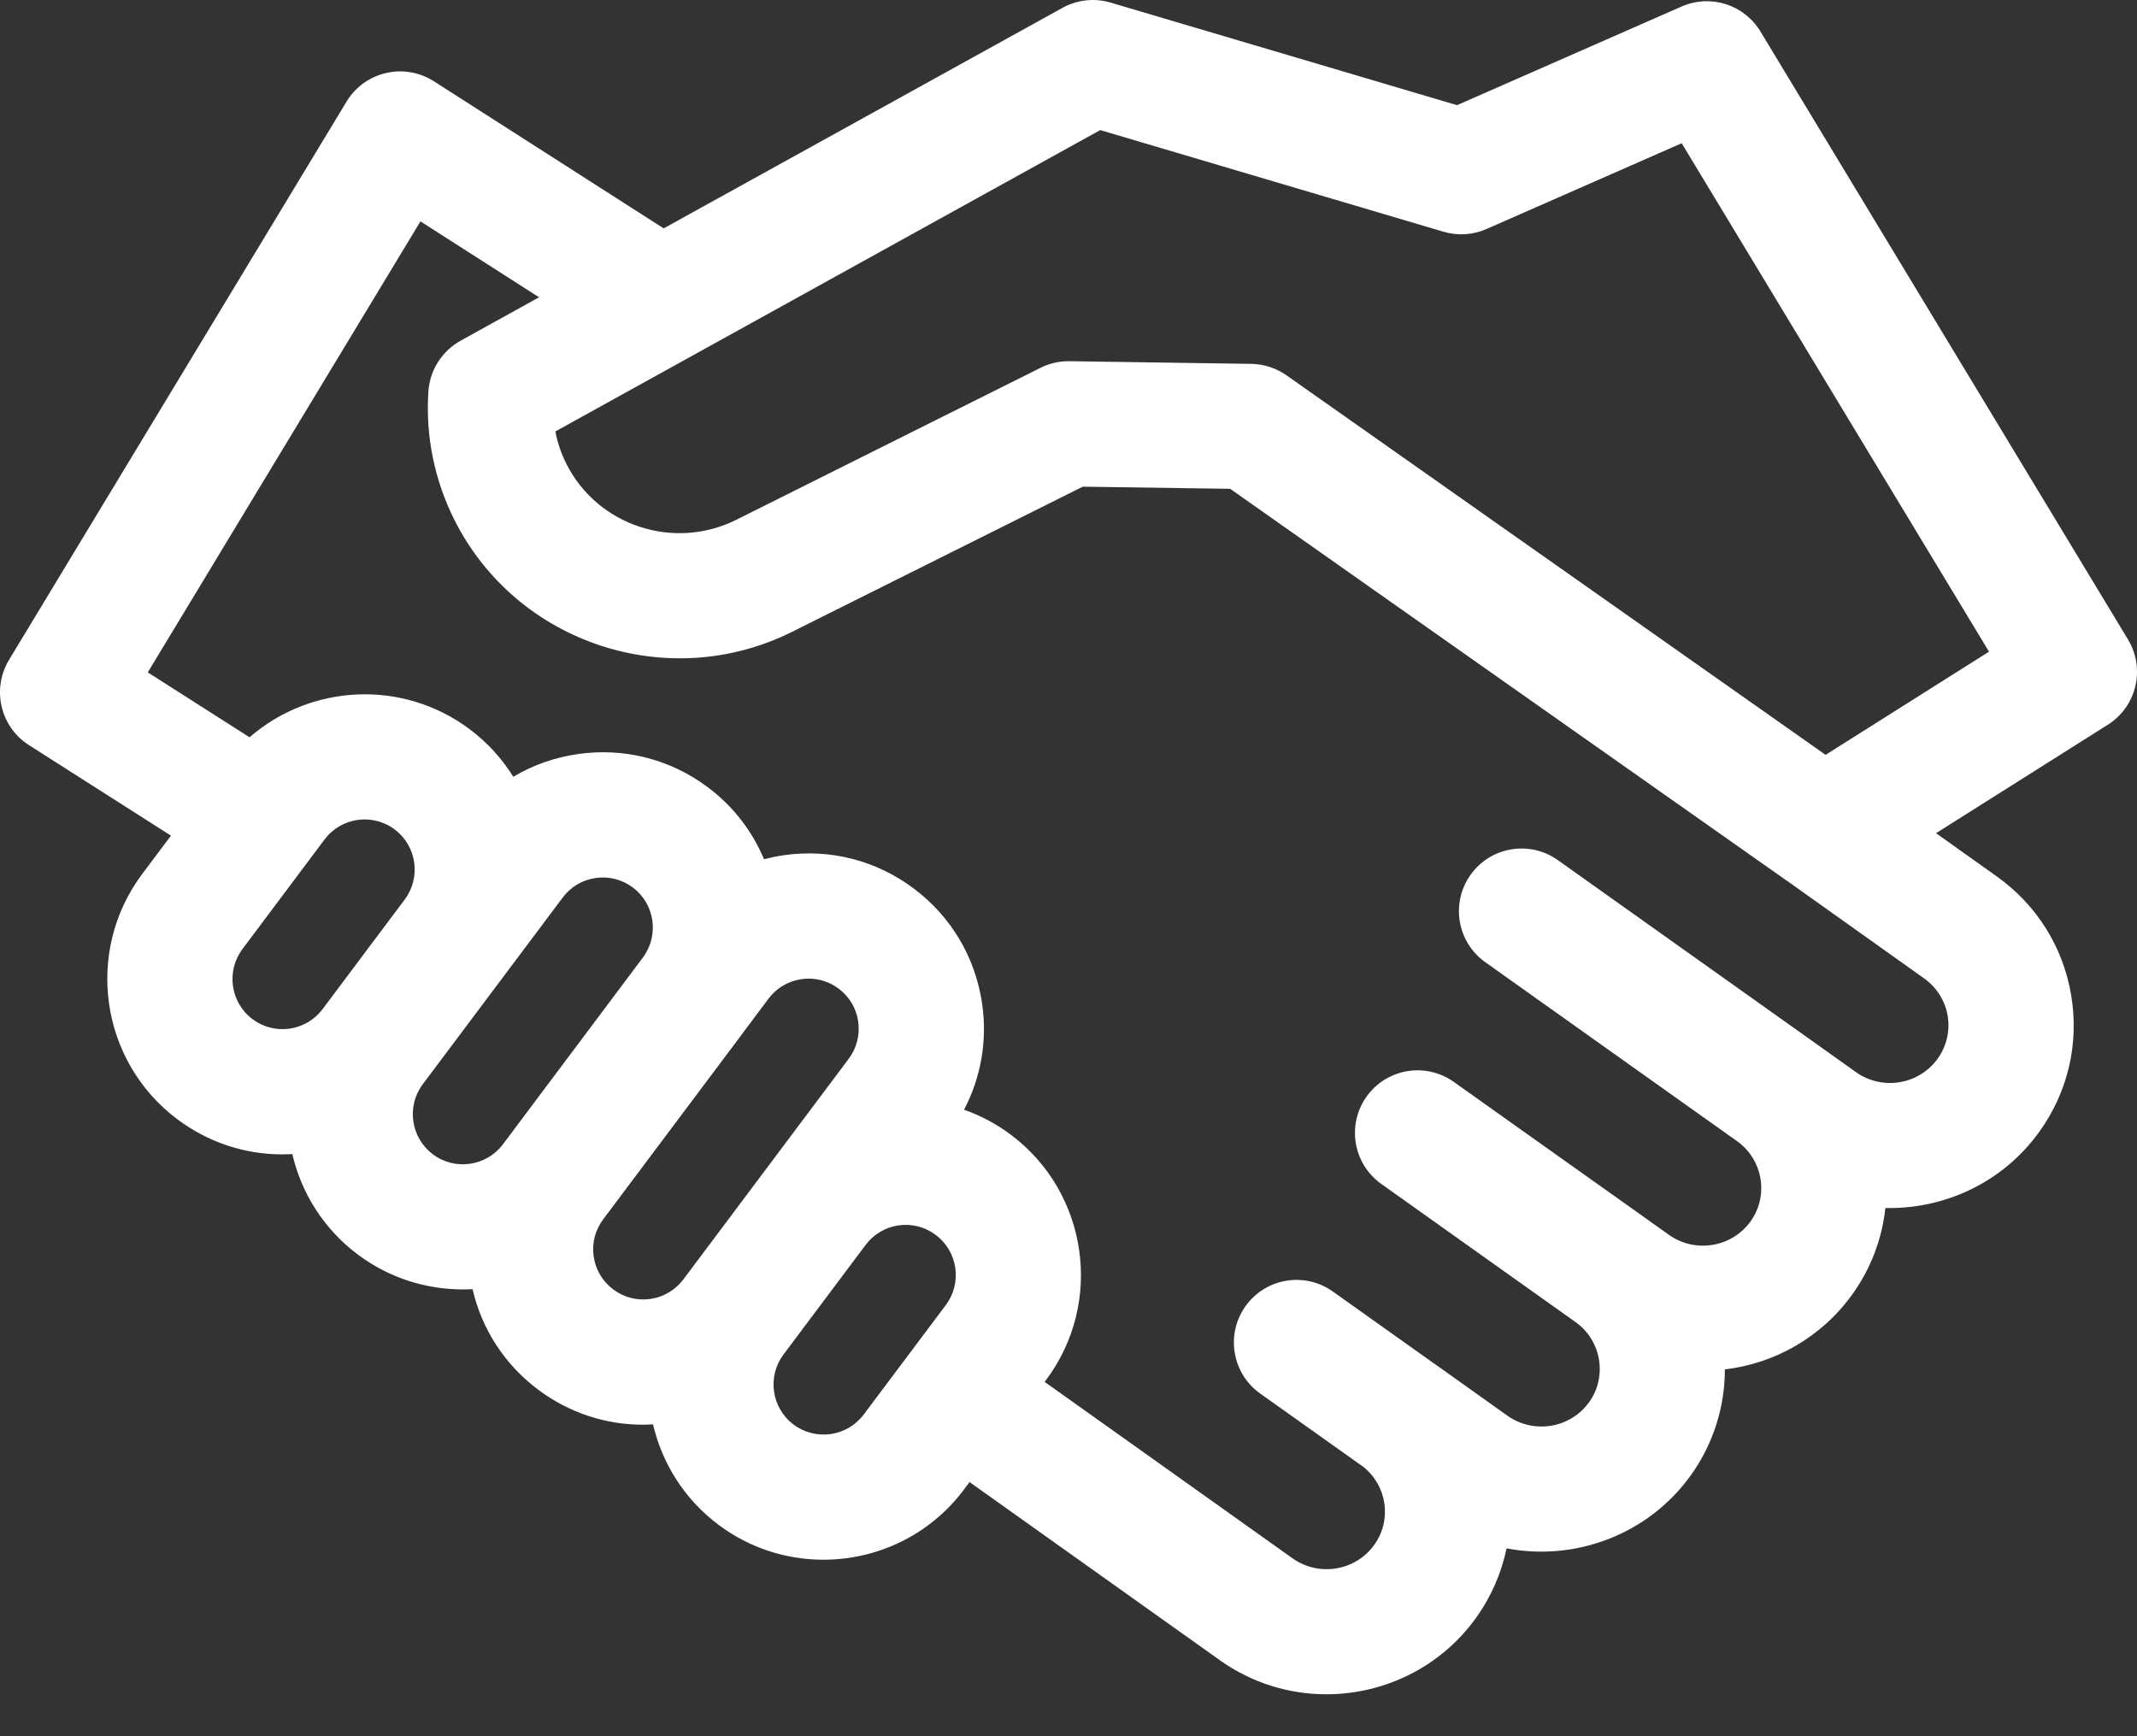
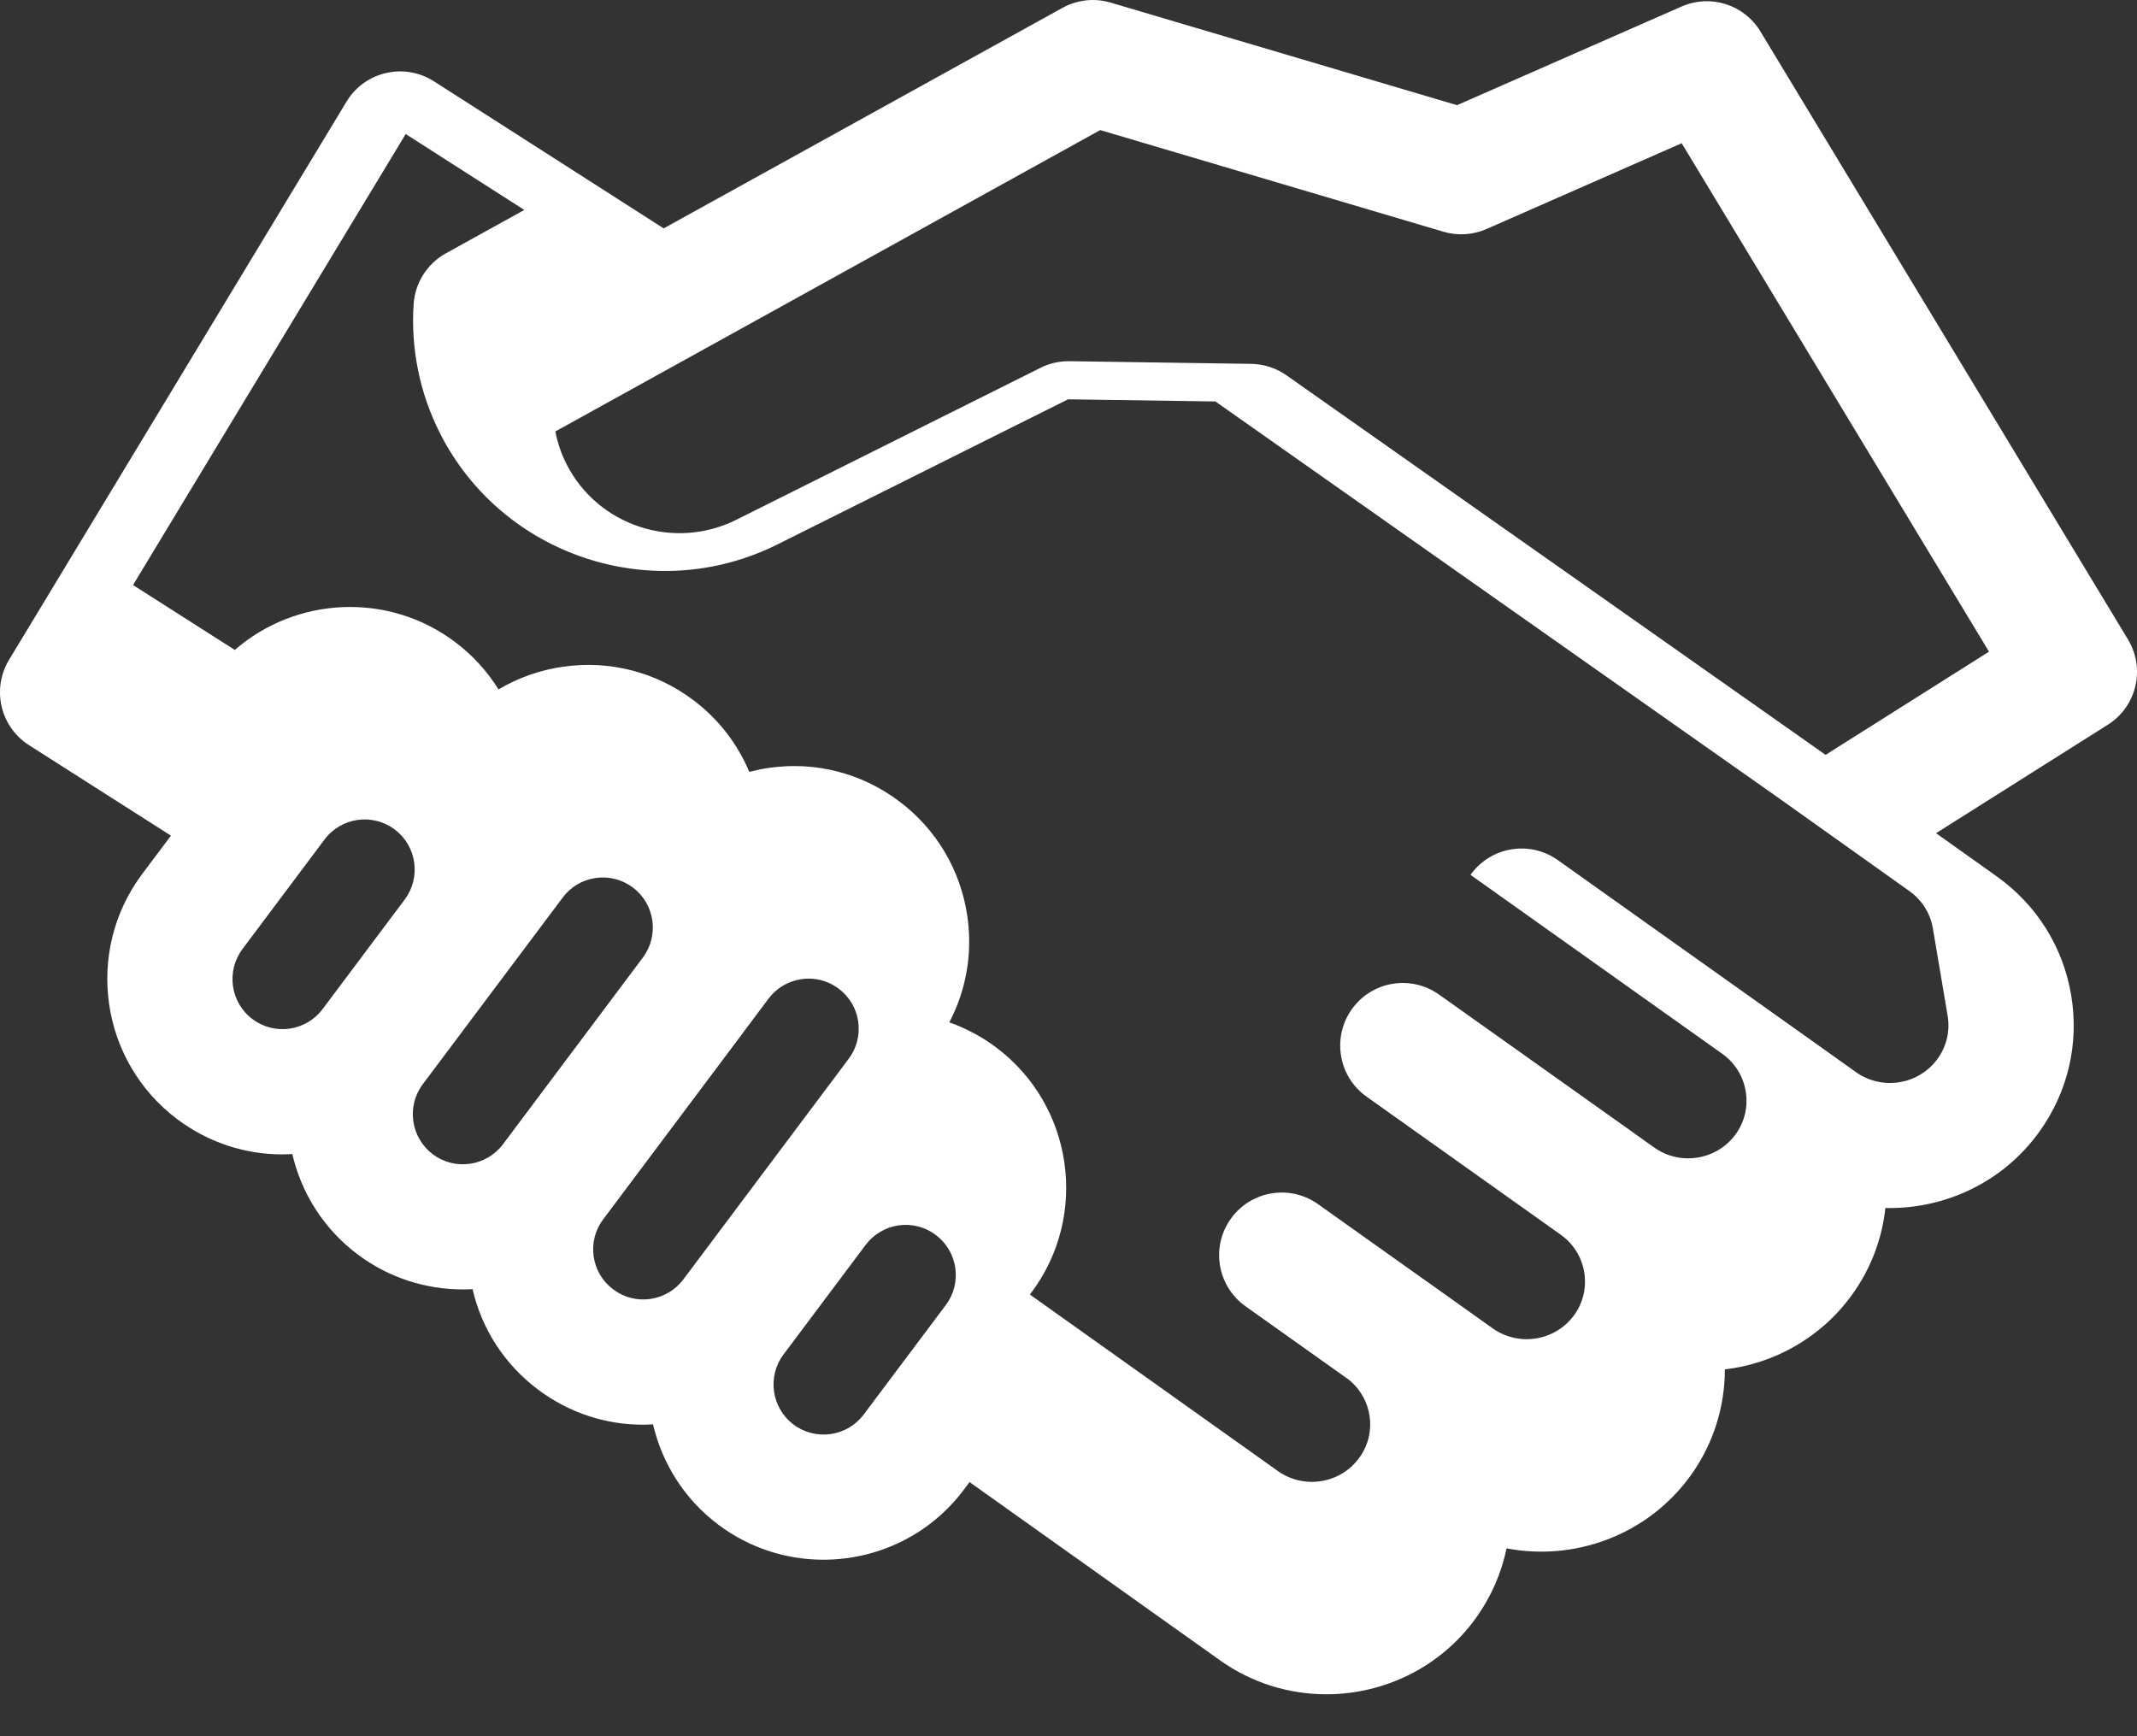
<svg xmlns="http://www.w3.org/2000/svg" width="32" viewBox="0 0 32 26" height="26">
  <rect x="0" y="0" width="32" height="26" fill="#333333" stroke="none" />
-   <path transform="translate(-20 -27)" d="m51.865 36.576l-5.504-9.105c-0.244-0.403-0.748-0.563-1.179-0.374l-3.364 1.478-5.187-1.536c-0.241-0.072-0.5-0.043-0.72 0.078l-5.973 3.303-3.441-2.203c-0.213-0.136-0.472-0.181-0.718-0.123-0.247 0.057-0.459 0.211-0.59 0.428l-5.054 8.36c-0.263 0.436-0.131 1.002 0.298 1.276l2.127 1.356-0.43 0.573c-0.868 1.159-0.632 2.807 0.527 3.675 0.459 0.344 1.005 0.525 1.568 0.525 0.051 0 0.101-0.003 0.152-0.005 0.135 0.581 0.467 1.119 0.98 1.504 0.471 0.353 1.024 0.523 1.571 0.523 0.05 0 0.099-0.001 0.148-0.004 0.139 0.602 0.482 1.13 0.982 1.505 0.459 0.344 1.005 0.525 1.569 0.525 0.05 0 0.101-0.003 0.151-0.006 0.136 0.581 0.467 1.12 0.981 1.505 0.471 0.353 1.023 0.523 1.571 0.523 0.799 0 1.589-0.362 2.104-1.05l0.084-0.113 3.75 2.669c0.483 0.344 1.04 0.509 1.594 0.509 0.856 0 1.702-0.397 2.238-1.141 0.232-0.323 0.384-0.679 0.46-1.044 1.021 0.195 2.112-0.197 2.757-1.092 0.345-0.48 0.511-1.036 0.512-1.588 0.739-0.088 1.44-0.473 1.906-1.121 0.285-0.395 0.448-0.842 0.497-1.296 0.879 0.02 1.755-0.377 2.304-1.14 0.429-0.595 0.599-1.32 0.479-2.043s-0.516-1.356-1.114-1.782l-0.91-0.648 2.572-1.624c0.432-0.272 0.566-0.84 0.302-1.277zm-27.034 5.535c-0.12 0.16-0.296 0.264-0.494 0.293-0.198 0.028-0.396-0.022-0.556-0.142-0.331-0.248-0.398-0.719-0.15-1.05l1.229-1.641c0.248-0.331 0.719-0.398 1.05-0.15s0.398 0.719 0.15 1.05l-1.229 1.64zm2.701 2.024c-0.248 0.331-0.719 0.399-1.05 0.151-0.331-0.249-0.399-0.72-0.151-1.05l1.23-1.641 0.865-1.154c0.12-0.161 0.295-0.265 0.494-0.293 0.198-0.028 0.395 0.022 0.556 0.142 0.331 0.248 0.398 0.719 0.15 1.05l-2.094 2.795zm2.701 2.024c-0.121 0.16-0.296 0.264-0.494 0.293-0.198 0.028-0.396-0.022-0.556-0.143-0.161-0.12-0.265-0.295-0.293-0.493-0.029-0.199 0.022-0.396 0.142-0.556l2.095-2.795v-0.001l0.381-0.509c0.12-0.16 0.296-0.264 0.494-0.292 0.036-0.006 0.072-0.008 0.108-0.008 0.161 0 0.317 0.052 0.448 0.15 0.161 0.12 0.265 0.295 0.293 0.494 0.028 0.198-0.022 0.395-0.142 0.556l-2.476 3.304zm3.93 0.384l-1.23 1.64c-0.248 0.331-0.719 0.398-1.05 0.15s-0.398-0.719-0.15-1.05l1.229-1.64c0.12-0.16 0.296-0.264 0.494-0.293 0.198-0.028 0.396 0.023 0.556 0.143 0.331 0.248 0.399 0.719 0.151 1.05zm15.002-4.329c0.037 0.226-0.016 0.453-0.15 0.64-0.282 0.391-0.83 0.481-1.224 0.201l-0.679-0.484-3.785-2.691c-0.422-0.3-1.007-0.201-1.307 0.221s-0.201 1.008 0.221 1.308l3.777 2.685c0.383 0.278 0.47 0.815 0.195 1.197-0.281 0.39-0.83 0.48-1.223 0.2l-0.297-0.211v-0.001l-2.923-2.077c-0.422-0.3-1.007-0.202-1.307 0.22s-0.201 1.008 0.221 1.308l2.915 2.073c0.383 0.277 0.471 0.814 0.196 1.196-0.282 0.391-0.83 0.48-1.224 0.2l-1.039-0.74h-0.001l-1.574-1.119c-0.422-0.3-1.007-0.201-1.307 0.221s-0.201 1.008 0.221 1.308l1.546 1.099c0.356 0.287 0.427 0.797 0.161 1.167-0.281 0.391-0.83 0.481-1.223 0.201l-3.712-2.642 0.02-0.027c0.868-1.158 0.632-2.807-0.527-3.675-0.218-0.163-0.455-0.288-0.7-0.374 0.254-0.484 0.35-1.034 0.271-1.585-0.1-0.694-0.464-1.308-1.025-1.728-0.561-0.421-1.252-0.598-1.946-0.498-0.1 0.014-0.198 0.035-0.295 0.06-0.174-0.414-0.456-0.789-0.841-1.077-0.561-0.421-1.252-0.597-1.947-0.498-0.347 0.05-0.674 0.166-0.967 0.34-0.167-0.268-0.385-0.511-0.652-0.711-1.007-0.755-2.384-0.675-3.297 0.12l-1.524-0.972 4.083-6.754 1.776 1.137-1.175 0.65c-0.279 0.155-0.46 0.44-0.482 0.758-0.045 0.667 0.091 1.335 0.393 1.933 0.933 1.846 3.2 2.594 5.054 1.668l4.352-2.173 2.207 0.032 8.347 5.877h0.001l2.044 1.455c0.189 0.135 0.314 0.334 0.352 0.562zm-1.828-3.91l-8.073-5.684c-0.154-0.108-0.338-0.168-0.526-0.171l-2.724-0.04h-0.014c-0.145 0-0.289 0.034-0.419 0.099l-4.556 2.276c-0.934 0.466-2.075 0.091-2.543-0.836-0.078-0.155-0.134-0.319-0.166-0.487l8.159-4.513 5.139 1.522c0.213 0.063 0.441 0.049 0.644-0.04l2.924-1.285 4.602 7.614-2.447 1.545z" fill="#FFF" />
+   <path transform="translate(-20 -27)" d="m51.865 36.576l-5.504-9.105c-0.244-0.403-0.748-0.563-1.179-0.374l-3.364 1.478-5.187-1.536c-0.241-0.072-0.5-0.043-0.72 0.078l-5.973 3.303-3.441-2.203c-0.213-0.136-0.472-0.181-0.718-0.123-0.247 0.057-0.459 0.211-0.59 0.428l-5.054 8.36c-0.263 0.436-0.131 1.002 0.298 1.276l2.127 1.356-0.43 0.573c-0.868 1.159-0.632 2.807 0.527 3.675 0.459 0.344 1.005 0.525 1.568 0.525 0.051 0 0.101-0.003 0.152-0.005 0.135 0.581 0.467 1.119 0.98 1.504 0.471 0.353 1.024 0.523 1.571 0.523 0.05 0 0.099-0.001 0.148-0.004 0.139 0.602 0.482 1.13 0.982 1.505 0.459 0.344 1.005 0.525 1.569 0.525 0.05 0 0.101-0.003 0.151-0.006 0.136 0.581 0.467 1.12 0.981 1.505 0.471 0.353 1.023 0.523 1.571 0.523 0.799 0 1.589-0.362 2.104-1.05l0.084-0.113 3.75 2.669c0.483 0.344 1.04 0.509 1.594 0.509 0.856 0 1.702-0.397 2.238-1.141 0.232-0.323 0.384-0.679 0.46-1.044 1.021 0.195 2.112-0.197 2.757-1.092 0.345-0.48 0.511-1.036 0.512-1.588 0.739-0.088 1.44-0.473 1.906-1.121 0.285-0.395 0.448-0.842 0.497-1.296 0.879 0.02 1.755-0.377 2.304-1.14 0.429-0.595 0.599-1.32 0.479-2.043s-0.516-1.356-1.114-1.782l-0.91-0.648 2.572-1.624c0.432-0.272 0.566-0.84 0.302-1.277zm-27.034 5.535c-0.12 0.16-0.296 0.264-0.494 0.293-0.198 0.028-0.396-0.022-0.556-0.142-0.331-0.248-0.398-0.719-0.15-1.05l1.229-1.641c0.248-0.331 0.719-0.398 1.05-0.15s0.398 0.719 0.15 1.05l-1.229 1.64zm2.701 2.024c-0.248 0.331-0.719 0.399-1.05 0.151-0.331-0.249-0.399-0.72-0.151-1.05l1.23-1.641 0.865-1.154c0.12-0.161 0.295-0.265 0.494-0.293 0.198-0.028 0.395 0.022 0.556 0.142 0.331 0.248 0.398 0.719 0.15 1.05l-2.094 2.795zm2.701 2.024c-0.121 0.16-0.296 0.264-0.494 0.293-0.198 0.028-0.396-0.022-0.556-0.143-0.161-0.12-0.265-0.295-0.293-0.493-0.029-0.199 0.022-0.396 0.142-0.556l2.095-2.795v-0.001l0.381-0.509c0.12-0.16 0.296-0.264 0.494-0.292 0.036-0.006 0.072-0.008 0.108-0.008 0.161 0 0.317 0.052 0.448 0.15 0.161 0.12 0.265 0.295 0.293 0.494 0.028 0.198-0.022 0.395-0.142 0.556l-2.476 3.304zm3.93 0.384l-1.23 1.64c-0.248 0.331-0.719 0.398-1.05 0.15s-0.398-0.719-0.15-1.05l1.229-1.64c0.12-0.16 0.296-0.264 0.494-0.293 0.198-0.028 0.396 0.023 0.556 0.143 0.331 0.248 0.399 0.719 0.151 1.05zm15.002-4.329c0.037 0.226-0.016 0.453-0.15 0.64-0.282 0.391-0.83 0.481-1.224 0.201l-0.679-0.484-3.785-2.691c-0.422-0.3-1.007-0.201-1.307 0.221l3.777 2.685c0.383 0.278 0.47 0.815 0.195 1.197-0.281 0.39-0.83 0.48-1.223 0.2l-0.297-0.211v-0.001l-2.923-2.077c-0.422-0.3-1.007-0.202-1.307 0.22s-0.201 1.008 0.221 1.308l2.915 2.073c0.383 0.277 0.471 0.814 0.196 1.196-0.282 0.391-0.83 0.48-1.224 0.2l-1.039-0.74h-0.001l-1.574-1.119c-0.422-0.3-1.007-0.201-1.307 0.221s-0.201 1.008 0.221 1.308l1.546 1.099c0.356 0.287 0.427 0.797 0.161 1.167-0.281 0.391-0.83 0.481-1.223 0.201l-3.712-2.642 0.02-0.027c0.868-1.158 0.632-2.807-0.527-3.675-0.218-0.163-0.455-0.288-0.7-0.374 0.254-0.484 0.35-1.034 0.271-1.585-0.1-0.694-0.464-1.308-1.025-1.728-0.561-0.421-1.252-0.598-1.946-0.498-0.1 0.014-0.198 0.035-0.295 0.06-0.174-0.414-0.456-0.789-0.841-1.077-0.561-0.421-1.252-0.597-1.947-0.498-0.347 0.05-0.674 0.166-0.967 0.34-0.167-0.268-0.385-0.511-0.652-0.711-1.007-0.755-2.384-0.675-3.297 0.12l-1.524-0.972 4.083-6.754 1.776 1.137-1.175 0.65c-0.279 0.155-0.46 0.44-0.482 0.758-0.045 0.667 0.091 1.335 0.393 1.933 0.933 1.846 3.2 2.594 5.054 1.668l4.352-2.173 2.207 0.032 8.347 5.877h0.001l2.044 1.455c0.189 0.135 0.314 0.334 0.352 0.562zm-1.828-3.91l-8.073-5.684c-0.154-0.108-0.338-0.168-0.526-0.171l-2.724-0.04h-0.014c-0.145 0-0.289 0.034-0.419 0.099l-4.556 2.276c-0.934 0.466-2.075 0.091-2.543-0.836-0.078-0.155-0.134-0.319-0.166-0.487l8.159-4.513 5.139 1.522c0.213 0.063 0.441 0.049 0.644-0.04l2.924-1.285 4.602 7.614-2.447 1.545z" fill="#FFF" />
</svg>